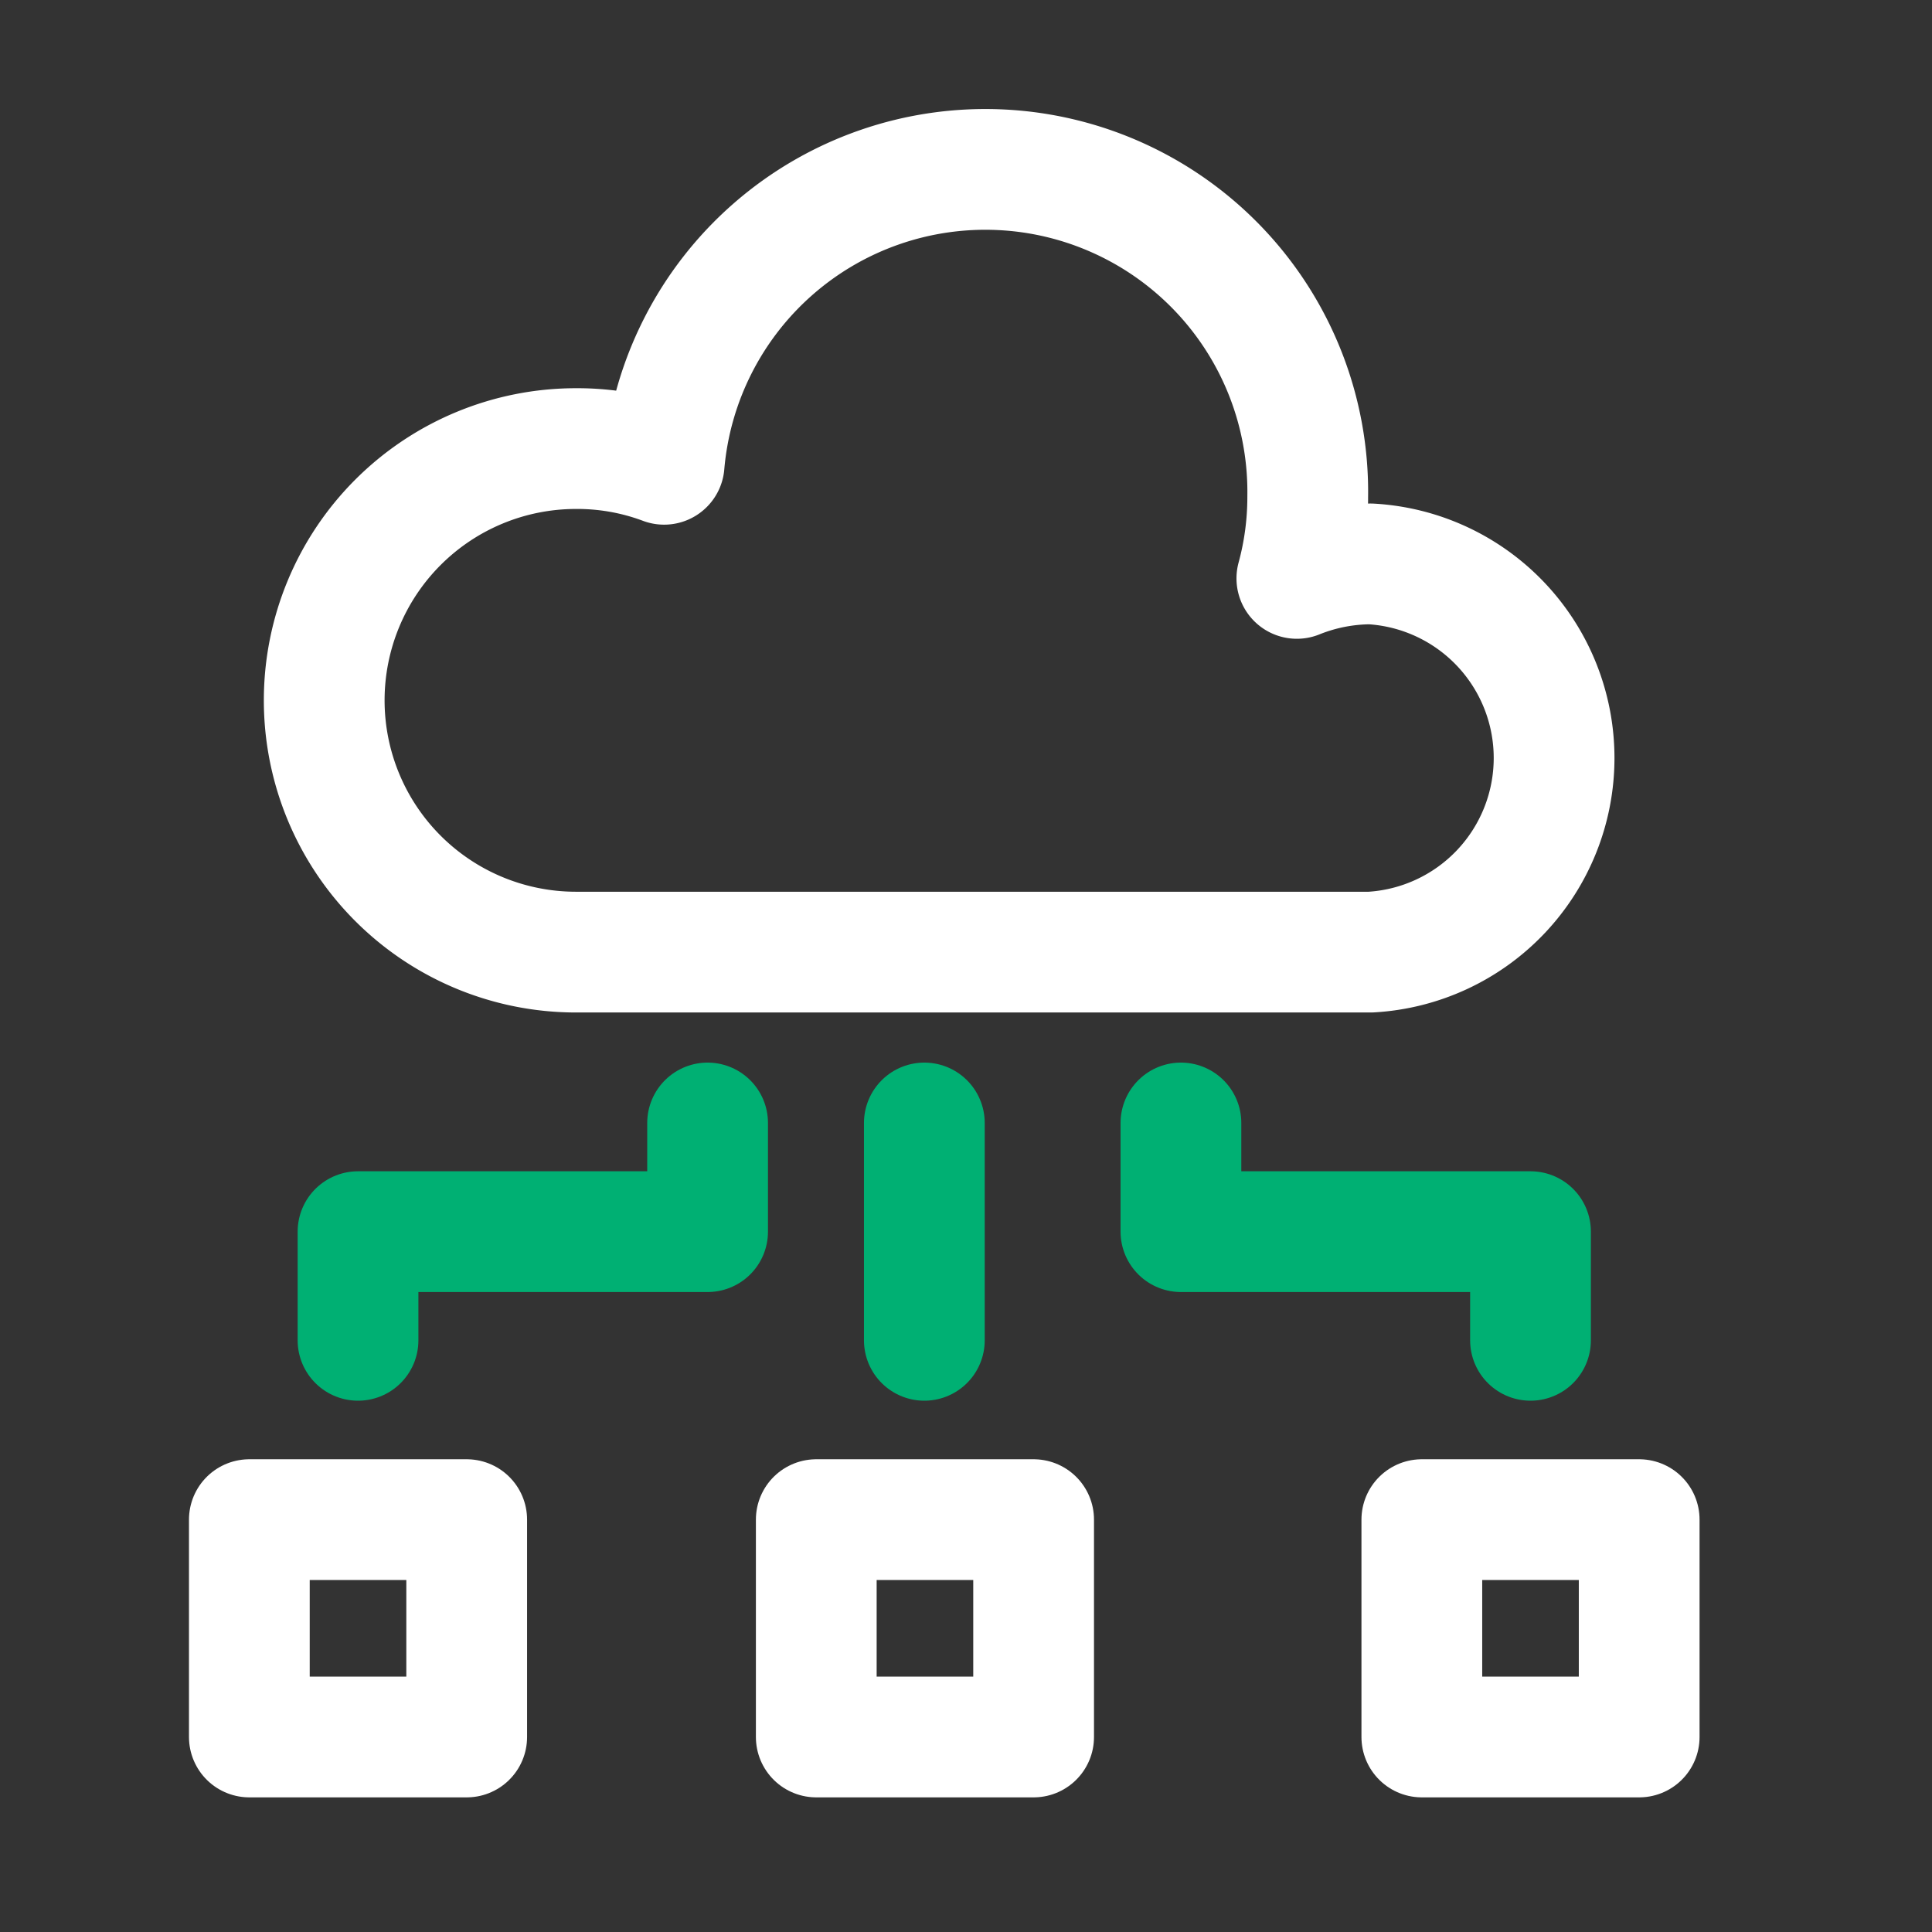
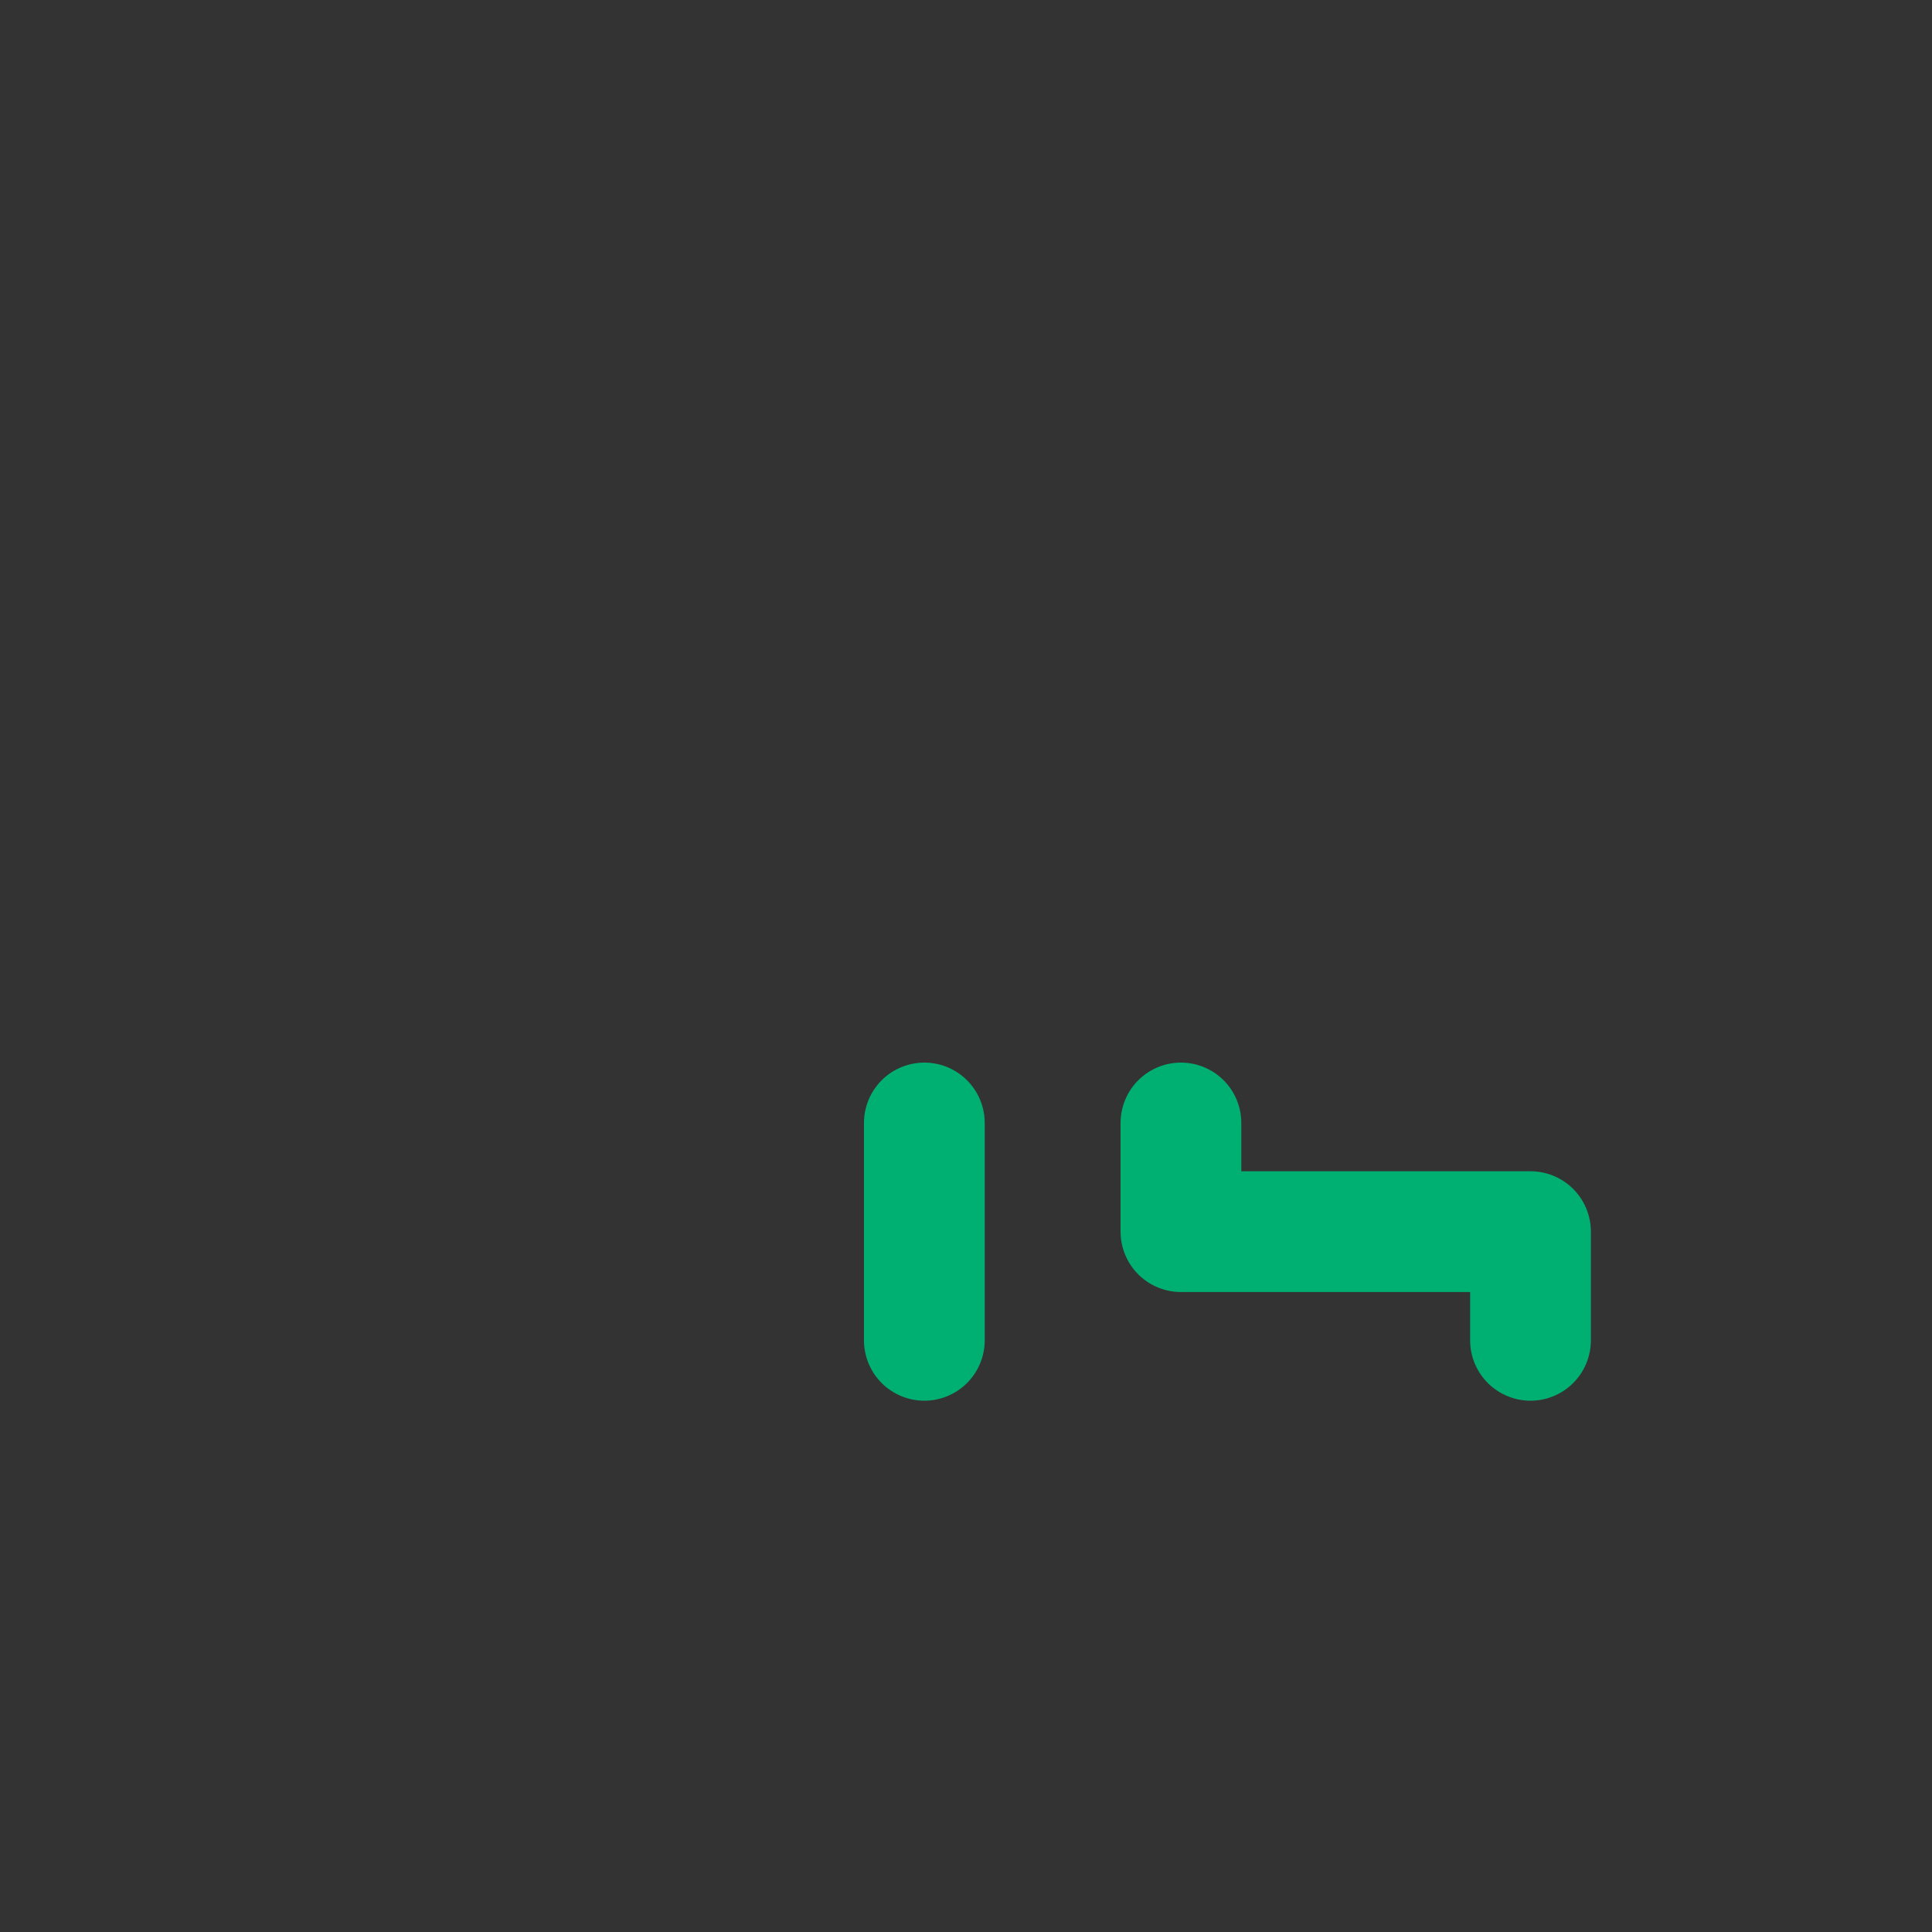
<svg xmlns="http://www.w3.org/2000/svg" id="Your_Icons" data-name="Your Icons" viewBox="0 0 32 32">
  <rect x="0" y="0" width="32" height="32" fill="#333333" stroke="none" />
  <defs>
    <style>.cls-1,.cls-2{fill:none;stroke-linecap:round;stroke-linejoin:round;stroke-width:2px;}.cls-1{stroke:#fff;}.cls-2{stroke:#00b073;}</style>
  </defs>
  <title>Cloud Network</title>
-   <path class="cls-1" d="M11,7.69a5.34,5.34,0,0,1,10.66.53,5.13,5.13,0,0,1-.18,1.36,3.31,3.31,0,0,1,1.22-.24,3.22,3.22,0,0,1,0,6.43H9.54a4.17,4.17,0,1,1,0-8.34A4.1,4.1,0,0,1,11,7.69Z" />
-   <rect class="cls-1" x="4.13" y="25.17" width="3.6" height="3.6" />
-   <rect class="cls-1" x="13.52" y="25.17" width="3.6" height="3.6" />
-   <rect class="cls-1" x="23.55" y="25.17" width="3.6" height="3.6" />
  <line class="cls-2" x1="15.31" y1="18.6" x2="15.31" y2="22.2" />
-   <polyline class="cls-2" points="11.72 18.6 11.72 20.4 5.93 20.4 5.93 22.2" />
  <polyline class="cls-2" points="19.56 18.6 19.56 20.4 25.35 20.4 25.35 22.2" />
</svg>